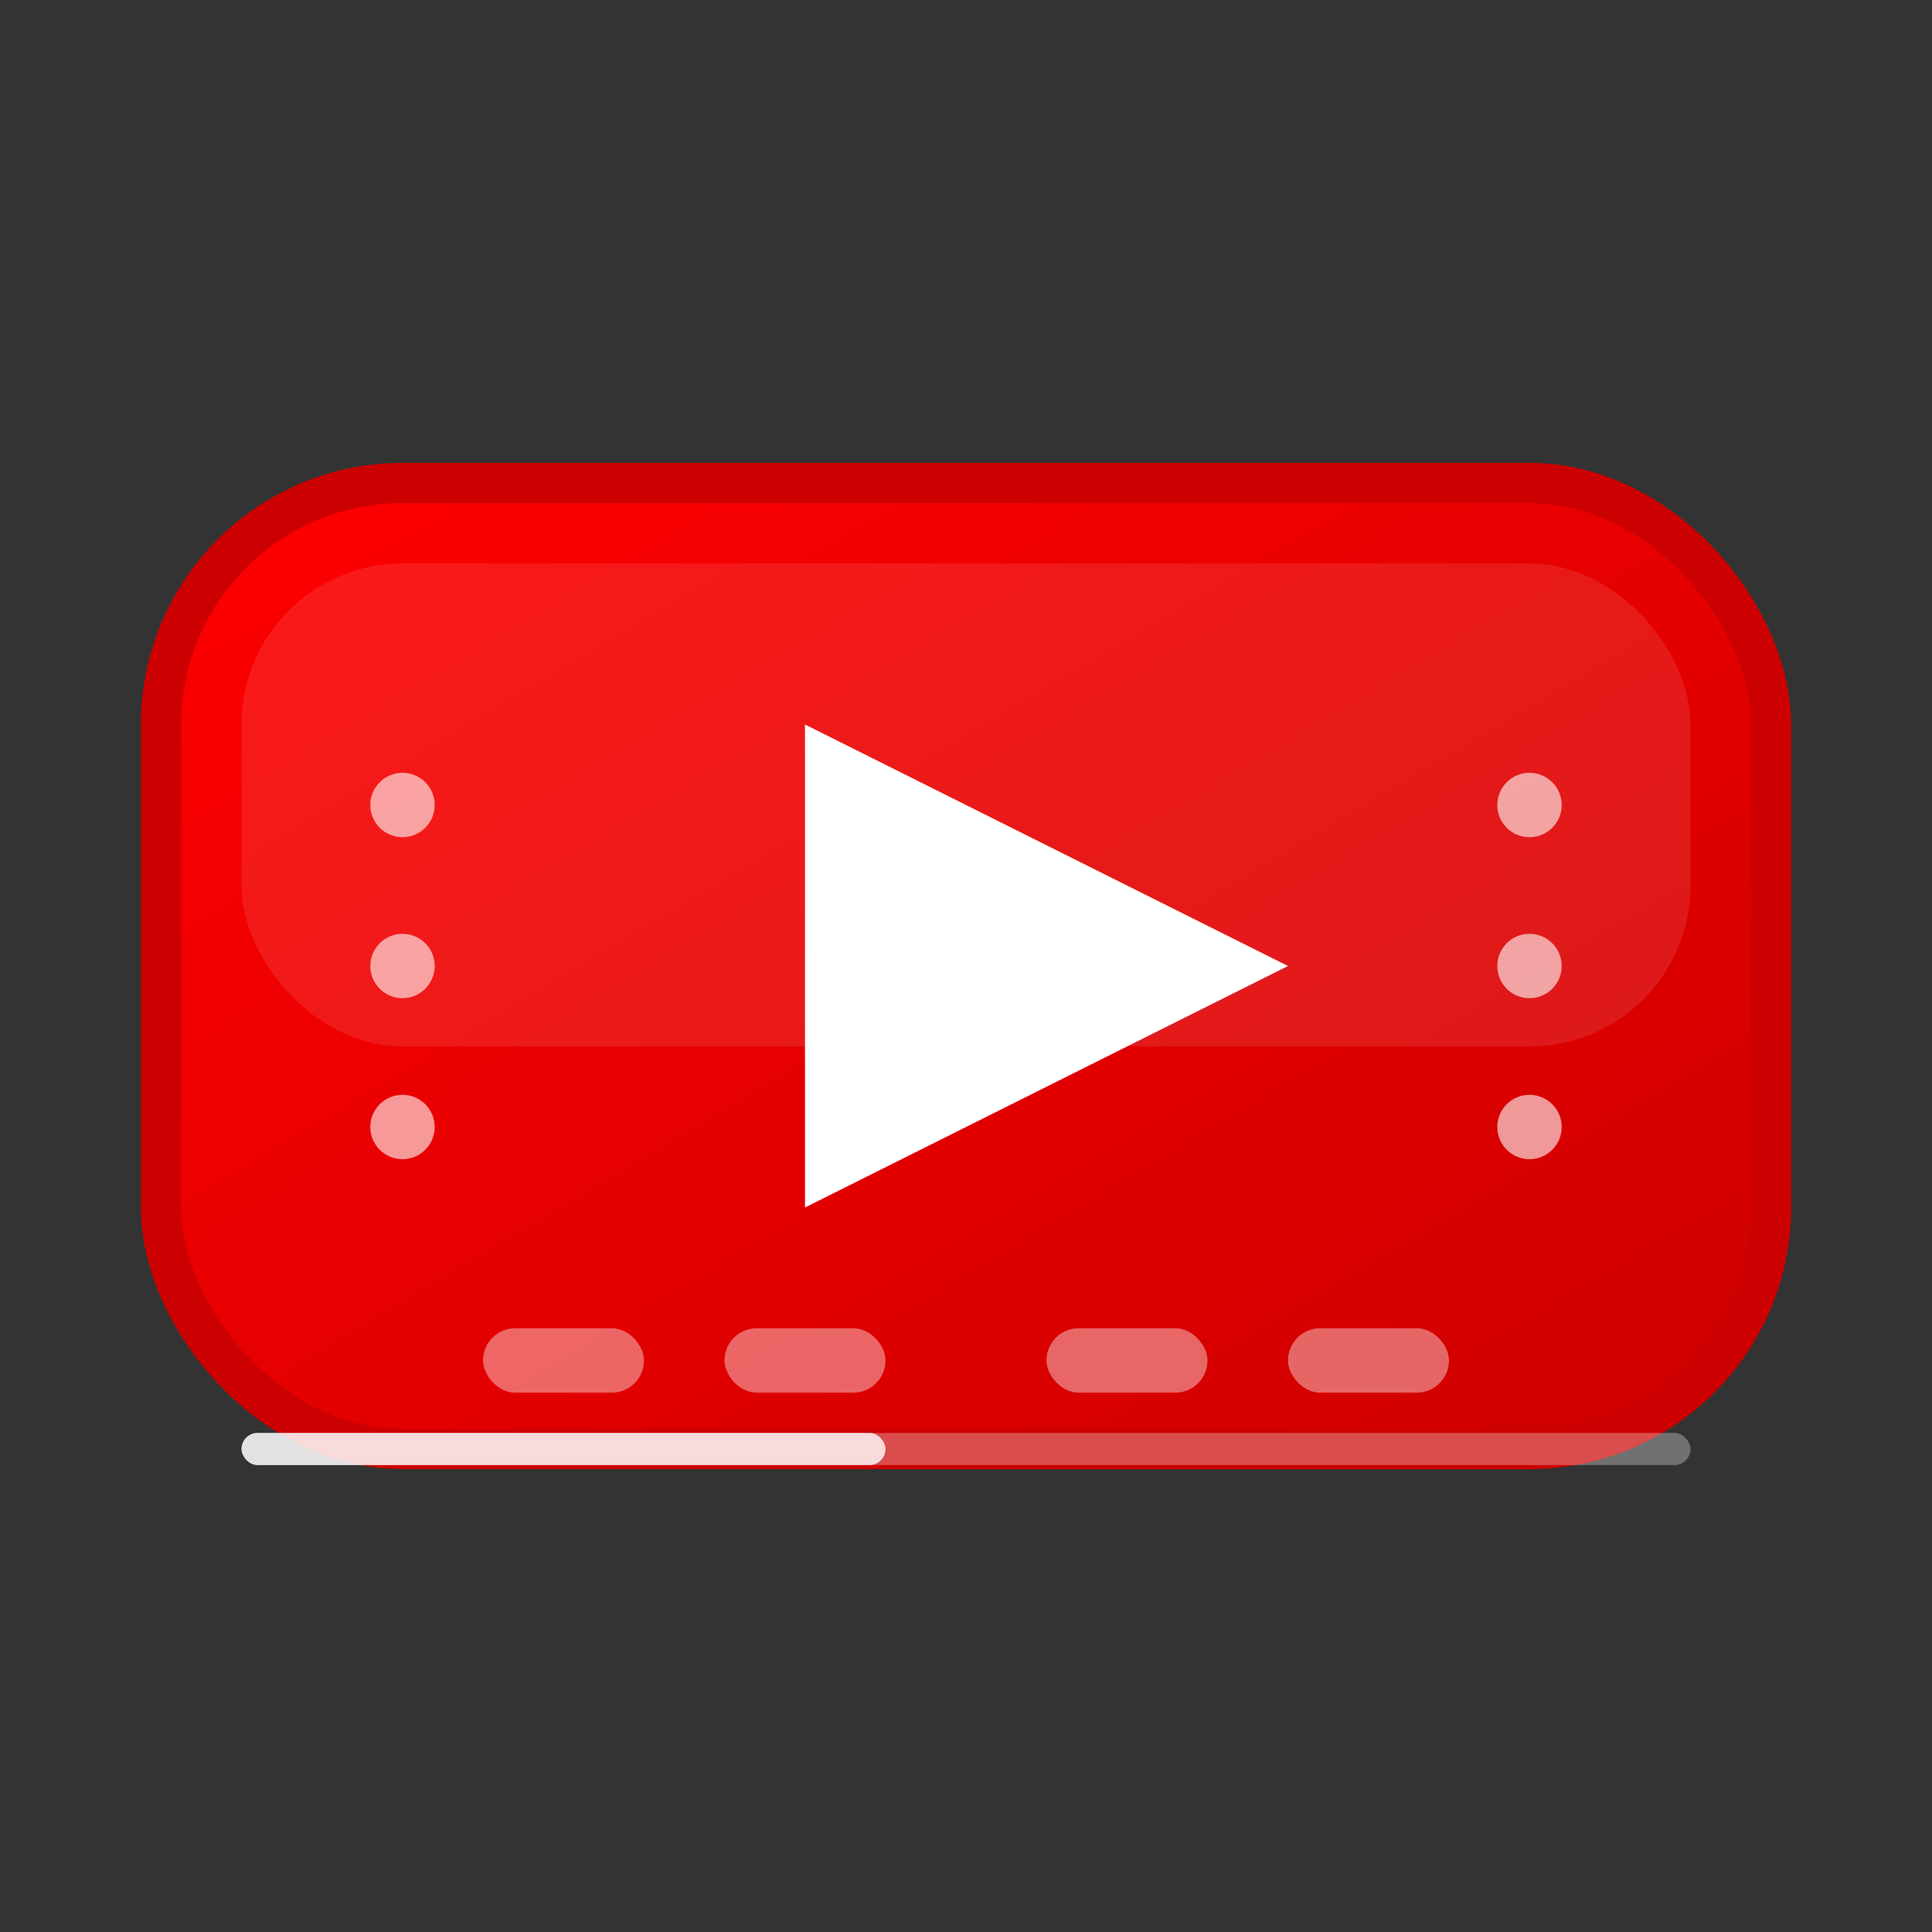
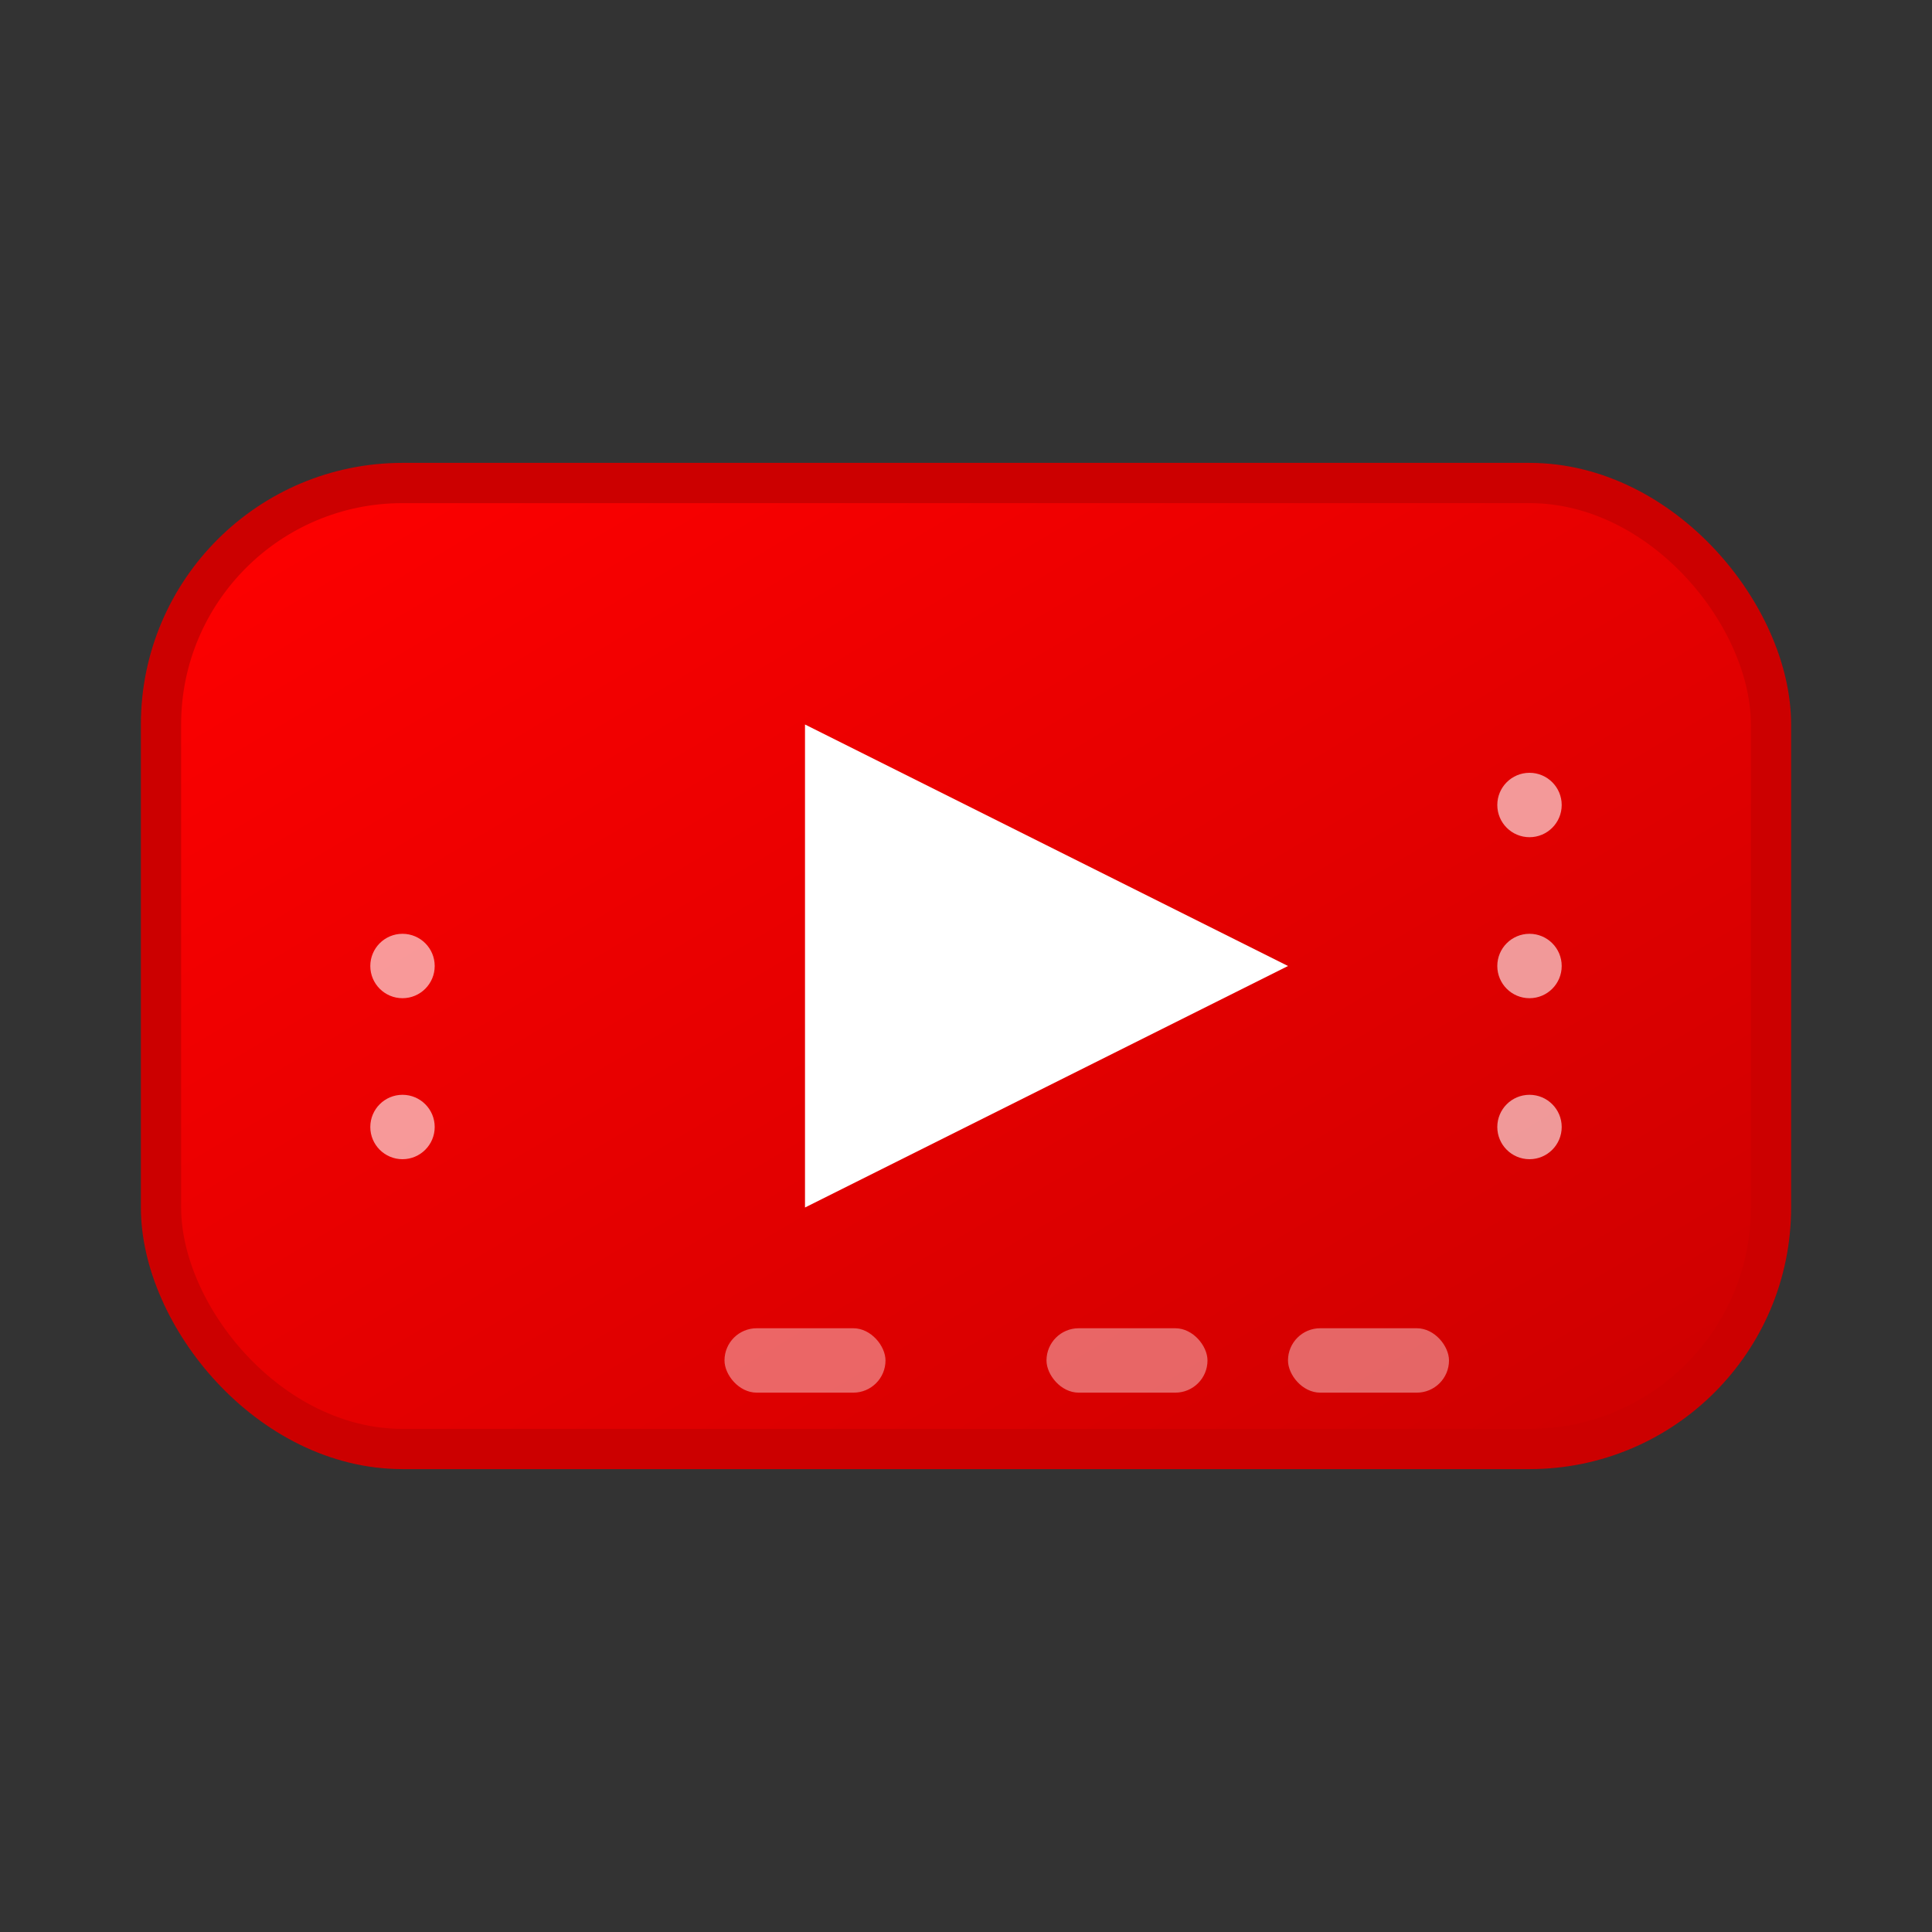
<svg xmlns="http://www.w3.org/2000/svg" viewBox="0 0 24 24" width="24" height="24">
  <rect x="0" y="0" width="24" height="24" fill="#333333" stroke="none" />
  <defs>
    <linearGradient id="youtubeGrad" x1="0%" y1="0%" x2="100%" y2="100%">
      <stop offset="0%" style="stop-color:#ff0000;stop-opacity:1" />
      <stop offset="100%" style="stop-color:#cc0000;stop-opacity:1" />
    </linearGradient>
  </defs>
  <rect x="2" y="6" width="20" height="12" rx="3" fill="url(#youtubeGrad)" stroke="#cc0000" stroke-width="0.5" />
-   <path d="M10 9 L10 15 L16 12 Z" fill="#fff" />
-   <rect x="3" y="7" width="18" height="6" rx="2" fill="#fff" opacity="0.1" />
+   <path d="M10 9 L10 15 L16 12 " fill="#fff" />
  <g fill="#fff" opacity="0.6">
-     <circle cx="5" cy="10" r="0.4" />
    <circle cx="5" cy="12" r="0.4" />
    <circle cx="5" cy="14" r="0.4" />
    <circle cx="19" cy="10" r="0.4" />
    <circle cx="19" cy="12" r="0.4" />
    <circle cx="19" cy="14" r="0.4" />
  </g>
  <g fill="#fff" opacity="0.4">
-     <rect x="6" y="16.5" width="2" height="0.8" rx="0.4" />
    <rect x="9" y="16.5" width="2" height="0.8" rx="0.4" />
    <rect x="13" y="16.5" width="2" height="0.8" rx="0.4" />
    <rect x="16" y="16.5" width="2" height="0.8" rx="0.4" />
  </g>
-   <rect x="3" y="17.8" width="18" height="0.4" rx="0.2" fill="#fff" opacity="0.3" />
-   <rect x="3" y="17.8" width="8" height="0.4" rx="0.2" fill="#fff" opacity="0.8" />
</svg>